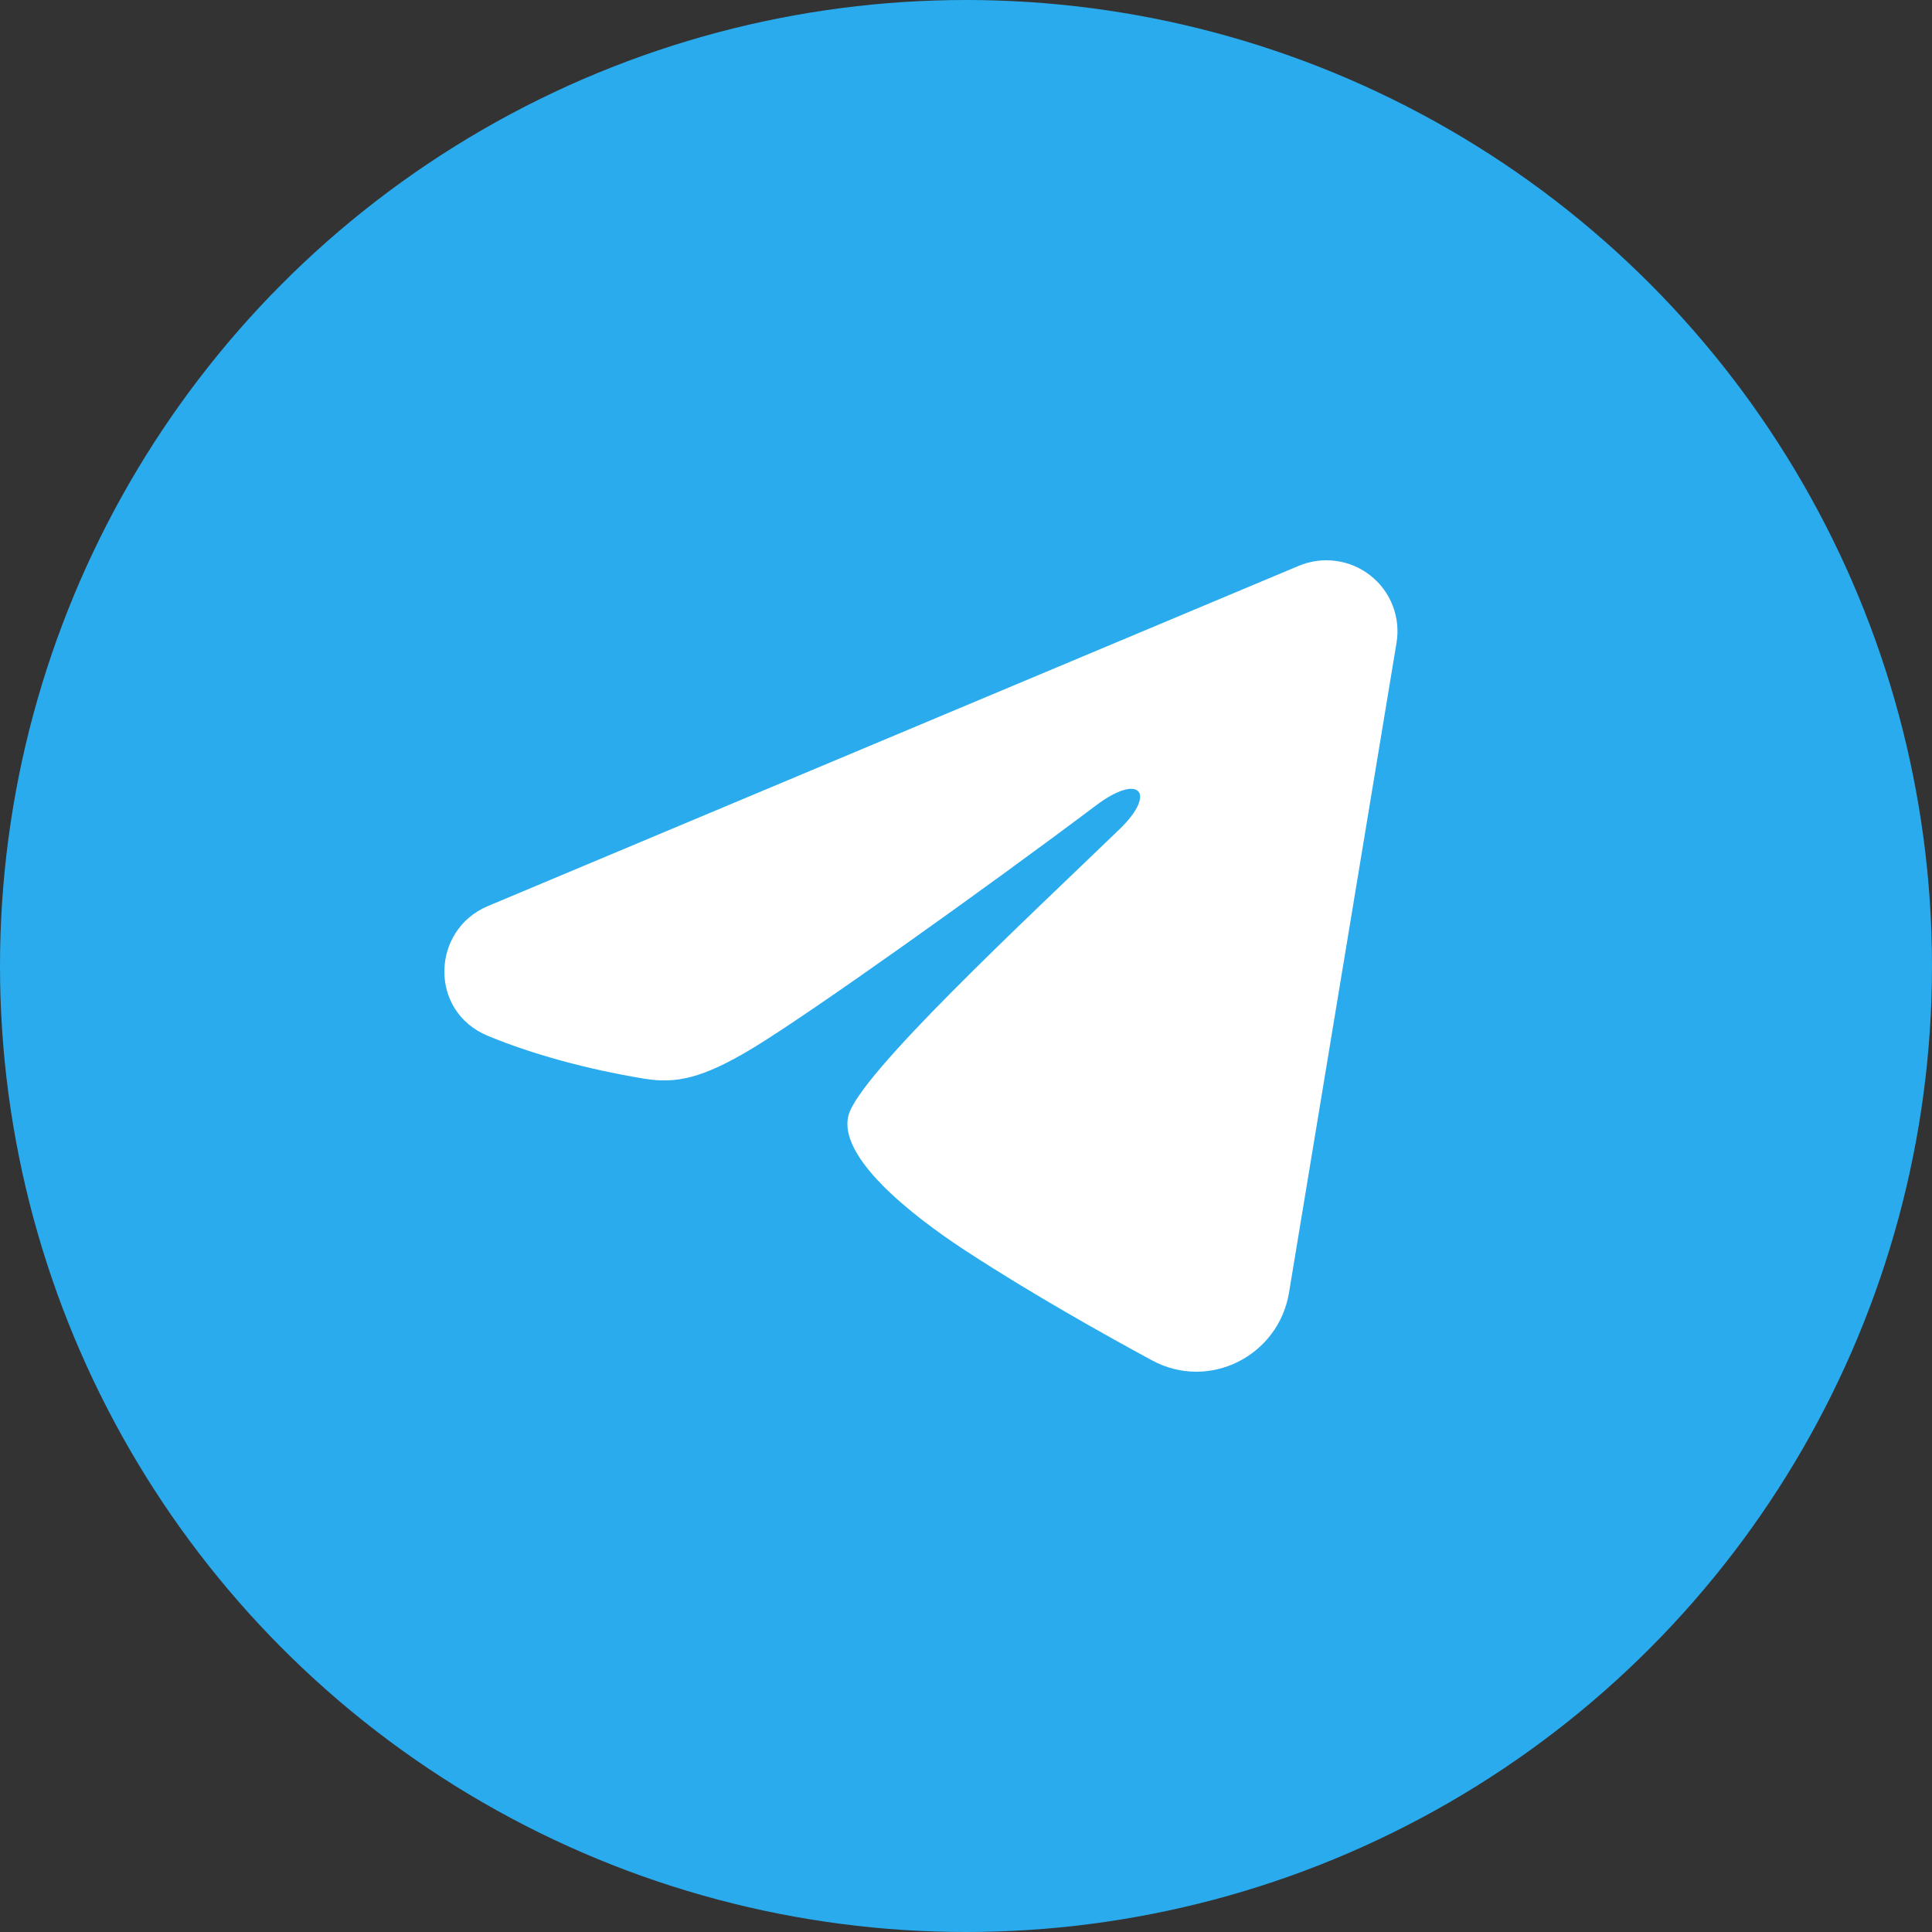
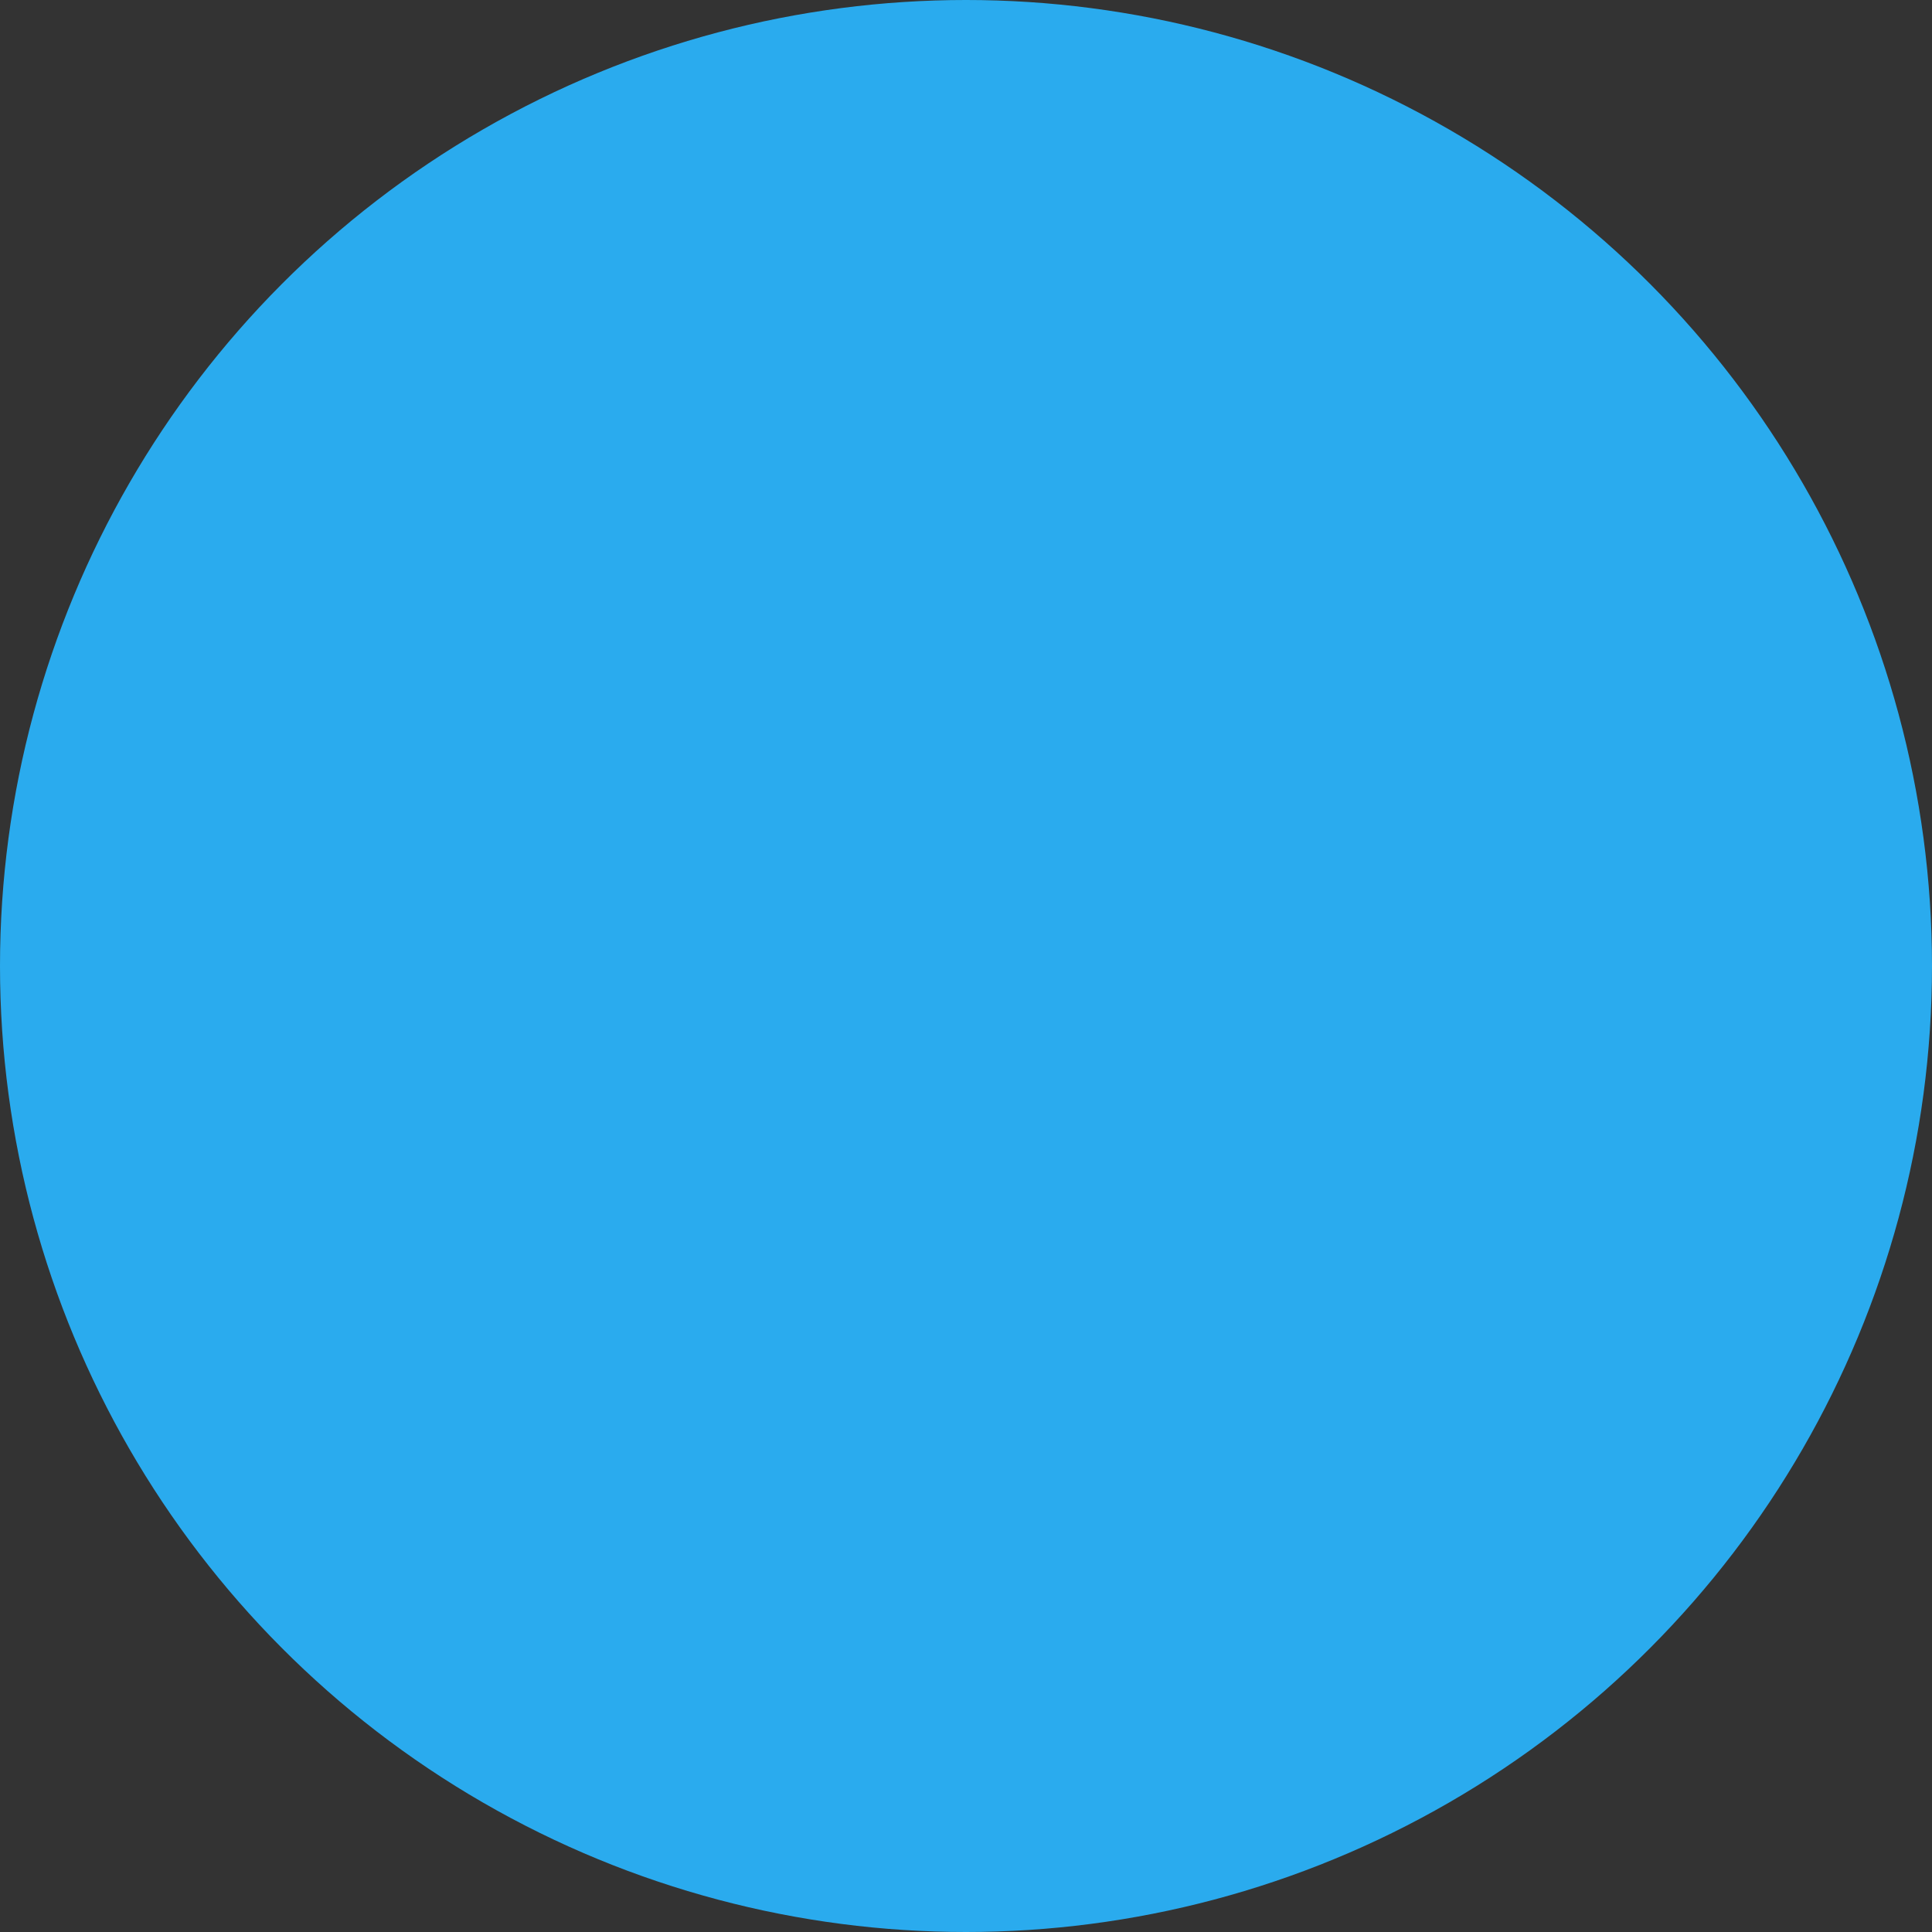
<svg xmlns="http://www.w3.org/2000/svg" width="300" height="300" viewBox="0 0 300 300" fill="none">
  <rect x="0" y="0" width="300" height="300" fill="#333333" stroke="none" />
  <circle cx="150" cy="150" r="150" fill="#2AABEE" />
-   <path fill-rule="evenodd" clip-rule="evenodd" d="M201.67 87.862C203.489 87.099 205.481 86.835 207.438 87.1C209.394 87.364 211.244 88.146 212.794 89.364C214.344 90.582 215.538 92.192 216.252 94.027C216.966 95.861 217.174 97.853 216.854 99.794L200.153 200.748C198.533 210.487 187.811 216.071 178.85 211.22C171.354 207.162 160.22 200.91 150.205 194.386C145.198 191.121 129.86 180.663 131.745 173.222C133.365 166.86 159.137 142.951 173.865 128.737C179.645 123.152 177.009 119.931 170.183 125.068C153.232 137.822 126.016 157.217 117.017 162.677C109.079 167.491 104.941 168.313 99.993 167.491C90.965 165.994 82.592 163.675 75.759 160.85C66.525 157.034 66.974 144.382 75.752 140.698L201.67 87.862Z" fill="white" />
</svg>